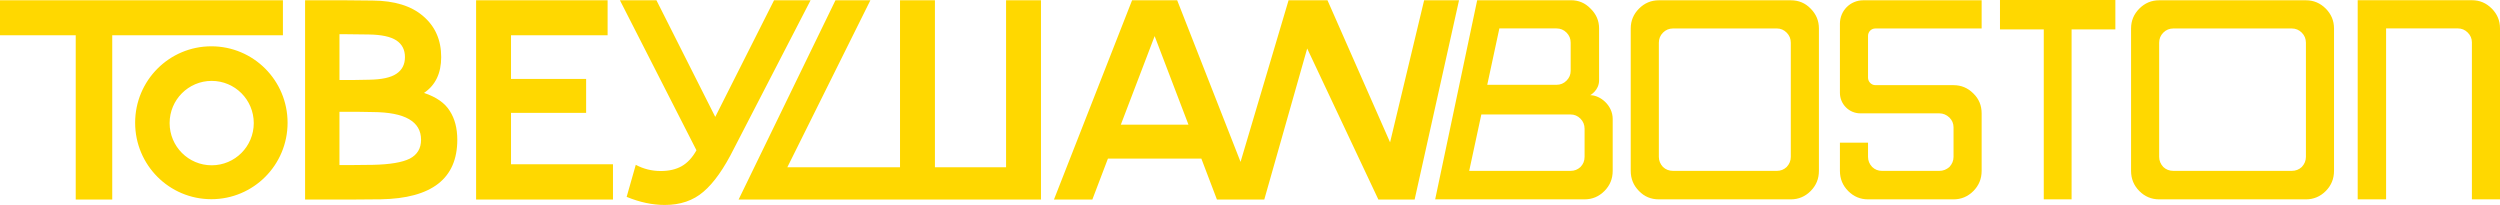
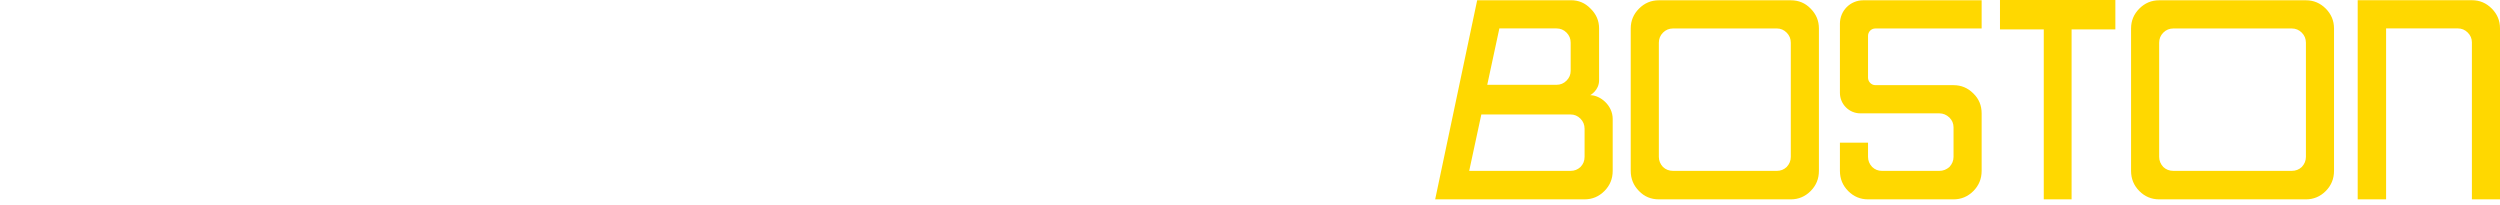
<svg xmlns="http://www.w3.org/2000/svg" version="1.1" width="1693.7" height="138.85" viewBox="0,0,1693.7,138.85">
  <g transform="translate(606.87,-110.55)">
    <g fill="#ffd800" fill-rule="evenodd" stroke="none" stroke-miterlimit="10">
-       <path d="M-606.87,110.74h191.67v23.72h-115.63v111.29h-24.74v-111.29h-51.3zM-400.18,110.74h27.29l18.53,0.18c14.8,0.12 26.2,3.647 34.2,10.58c8.127,6.933 12.19,16.177 12.19,27.73c0,10.947 -3.88,19.037 -11.64,24.27c8.367,2.8 14.187,6.873 17.46,12.22c3.393,5.233 5.09,11.743 5.09,19.53c0,26.267 -17.28,39.707 -51.84,40.32l-22.17,0.18h-29.11zM-370.89,222.4l16.72,-0.18c11.52,-0.247 19.827,-1.647 24.92,-4.2c5.093,-2.673 7.64,-6.93 7.64,-12.77c0,-12.407 -10.917,-18.67 -32.75,-18.79l-11.26,-0.19h-11.28v36.13zM-366.88,164.74l9.98,-0.18c8.613,-0.12 14.8,-1.457 18.56,-4.01c3.88,-2.553 5.82,-6.323 5.82,-11.31c0,-4.987 -1.94,-8.76 -5.82,-11.32c-3.88,-2.553 -10.127,-3.89 -18.74,-4.01l-15.26,-0.18h-4.55v31.01zM-284.32,110.74h89.09v23.72h-65.44v29.55h50.89v22.99h-50.89v34.85h69.08v23.9h-92.73zM107.16,245.75l52.93,-135.01h30.56l42.93,109.49l32.53,-109.49h26.37l42.4,96.24l23.07,-96.24h23.64l-30.08,135.01h-24.55l-48.24,-102.35l-29.07,102.35h-32.07l-10.55,-27.73h-63.31l-10.55,27.73zM152.46,195.03h45.84l-22.92,-60.02zM-186.88,110.74h24.74l39.84,79l39.83,-79h24.74l-51.84,100.34c-6.793,13.627 -13.707,23.42 -20.74,29.38c-6.913,5.96 -15.643,8.94 -26.19,8.94c-8.367,0 -16.977,-1.827 -25.83,-5.48l6.18,-21.71c5.22,2.8 10.86,4.2 16.92,4.2c5.58,0 10.31,-1.093 14.19,-3.28c3.88,-2.193 7.213,-5.783 10,-10.77zM-40.86,110.74h23.65l-56.26,113.12h76.34v-113.12h23.65v113.12h48.2v-113.12h23.65v135.01h-204.86zM-463.68,245.5c-28.56,0 -51.64,-23.15 -51.64,-51.79c0,-28.64 23.08,-51.79 51.64,-51.79c28.55,0 51.64,23.15 51.64,51.79c0,28.64 -23.09,51.79 -51.64,51.79zM-434.95,193.94c0,-15.81 -12.74,-28.59 -28.51,-28.59c-15.76,0 -28.5,12.78 -28.5,28.59c0,15.81 12.74,28.59 28.5,28.59c15.77,0 28.51,-12.78 28.51,-28.59z" />
      <path d="M606.36,245.61h-89.39c-5.347,0 -9.823,-1.877 -13.43,-5.63c-3.747,-3.753 -5.62,-8.31 -5.62,-13.67v-96.47c0,-5.227 1.873,-9.717 5.62,-13.47c3.74,-3.753 8.217,-5.63 13.43,-5.63h89.39c5.347,0 9.823,1.877 13.43,5.63c3.747,3.753 5.62,8.243 5.62,13.47v96.47c0,5.36 -1.873,9.917 -5.62,13.67c-3.74,3.753 -8.217,5.63 -13.43,5.63zM526.59,226.31h70.35c2.54,0 4.747,-0.873 6.62,-2.62c1.867,-2.007 2.8,-4.283 2.8,-6.83v-77.37c0,-2.68 -0.933,-4.957 -2.8,-6.83c-1.873,-1.88 -4.08,-2.82 -6.62,-2.82h-70.35c-2.673,0 -4.947,0.94 -6.82,2.82c-1.867,1.873 -2.8,4.15 -2.8,6.83v77.37c0,2.547 0.933,4.823 2.8,6.83c1.873,1.747 4.147,2.62 6.82,2.62zM716.61,245.61h-57.93c-5.213,0 -9.69,-1.877 -13.43,-5.63c-3.74,-3.753 -5.61,-8.31 -5.61,-13.67v-19.1h19.04v9.65c0,2.547 0.937,4.823 2.81,6.83c1.867,1.747 4.07,2.62 6.61,2.62h38.89c2.54,0 4.81,-0.873 6.81,-2.62c1.873,-2.007 2.81,-4.283 2.81,-6.83v-20.07c0,-2.547 -0.937,-4.76 -2.81,-6.64c-2,-1.873 -4.27,-2.81 -6.81,-2.81h-53.52c-7.62,0 -13.83,-6.23 -13.83,-13.87v-46.85c0,-8.84 7.01,-15.88 15.83,-15.88h80.18v19.1h-71.96c-2.81,0 -5.01,2.21 -5.01,5.03v28.34c0,2.62 2.2,5.03 5.01,5.03h52.92c5.213,0 9.69,1.877 13.43,5.63c3.74,3.62 5.61,8.11 5.61,13.47v38.97c0,5.36 -1.87,9.917 -5.61,13.67c-3.74,3.753 -8.217,5.63 -13.43,5.63zM955.34,245.61h-99.42c-5.213,0 -9.69,-1.877 -13.43,-5.63c-3.74,-3.753 -5.61,-8.31 -5.61,-13.67v-96.47c0,-5.227 1.87,-9.717 5.61,-13.47c3.74,-3.753 8.217,-5.63 13.43,-5.63h99.42c5.213,0 9.69,1.877 13.43,5.63c3.74,3.753 5.61,8.243 5.61,13.47v96.47c0,5.36 -1.87,9.917 -5.61,13.67c-3.74,3.753 -8.217,5.63 -13.43,5.63zM865.54,226.31h80.18c2.673,0 4.943,-0.873 6.81,-2.62c1.873,-2.007 2.81,-4.283 2.81,-6.83v-77.37c0,-2.68 -0.937,-4.957 -2.81,-6.83c-1.867,-1.88 -4.137,-2.82 -6.81,-2.82h-80.18c-2.673,0 -4.947,0.94 -6.82,2.82c-1.867,1.873 -2.8,4.15 -2.8,6.83v77.37c0,2.547 0.933,4.823 2.8,6.83c1.873,1.747 4.147,2.62 6.82,2.62zM1009.66,245.61h-19.24v-134.92h77.37c5.213,0 9.69,1.877 13.43,5.63c3.74,3.753 5.61,8.243 5.61,13.47v115.82h-19.04v-106.37c0,-2.547 -0.937,-4.757 -2.81,-6.63c-1.867,-1.88 -4.137,-2.82 -6.81,-2.82h-48.51zM796.59,245.61h-18.85v-115.16h-29.66v-19.9h78.17v19.9h-29.66zM466.65,245.61h-101.22l28.46,-134.9h63.54c5.213,0 9.623,1.877 13.23,5.63c3.88,3.753 5.82,8.243 5.82,13.47v35.18c0,6.84 -6.02,10.05 -6.02,10.05c6.82,0 15.24,6.84 15.24,16.09c0,9.45 0,35.18 0,35.18c0,5.36 -1.873,9.917 -5.62,13.67c-3.74,3.753 -8.217,5.63 -13.43,5.63zM388.48,226.31h68.75c2.54,0 4.747,-0.87 6.62,-2.61c1.867,-1.88 2.8,-4.16 2.8,-6.84v-19.1c0,-2.68 -0.933,-4.957 -2.8,-6.83c-1.873,-1.88 -4.08,-2.82 -6.62,-2.82h-60.53zM400.71,168.01h46.9c2.673,0 4.943,-0.94 6.81,-2.82c1.873,-1.873 2.81,-4.083 2.81,-6.63v-19.1c0,-2.68 -0.937,-4.957 -2.81,-6.83c-1.867,-1.88 -4.137,-2.82 -6.81,-2.82h-38.69z" />
    </g>
  </g>
</svg>